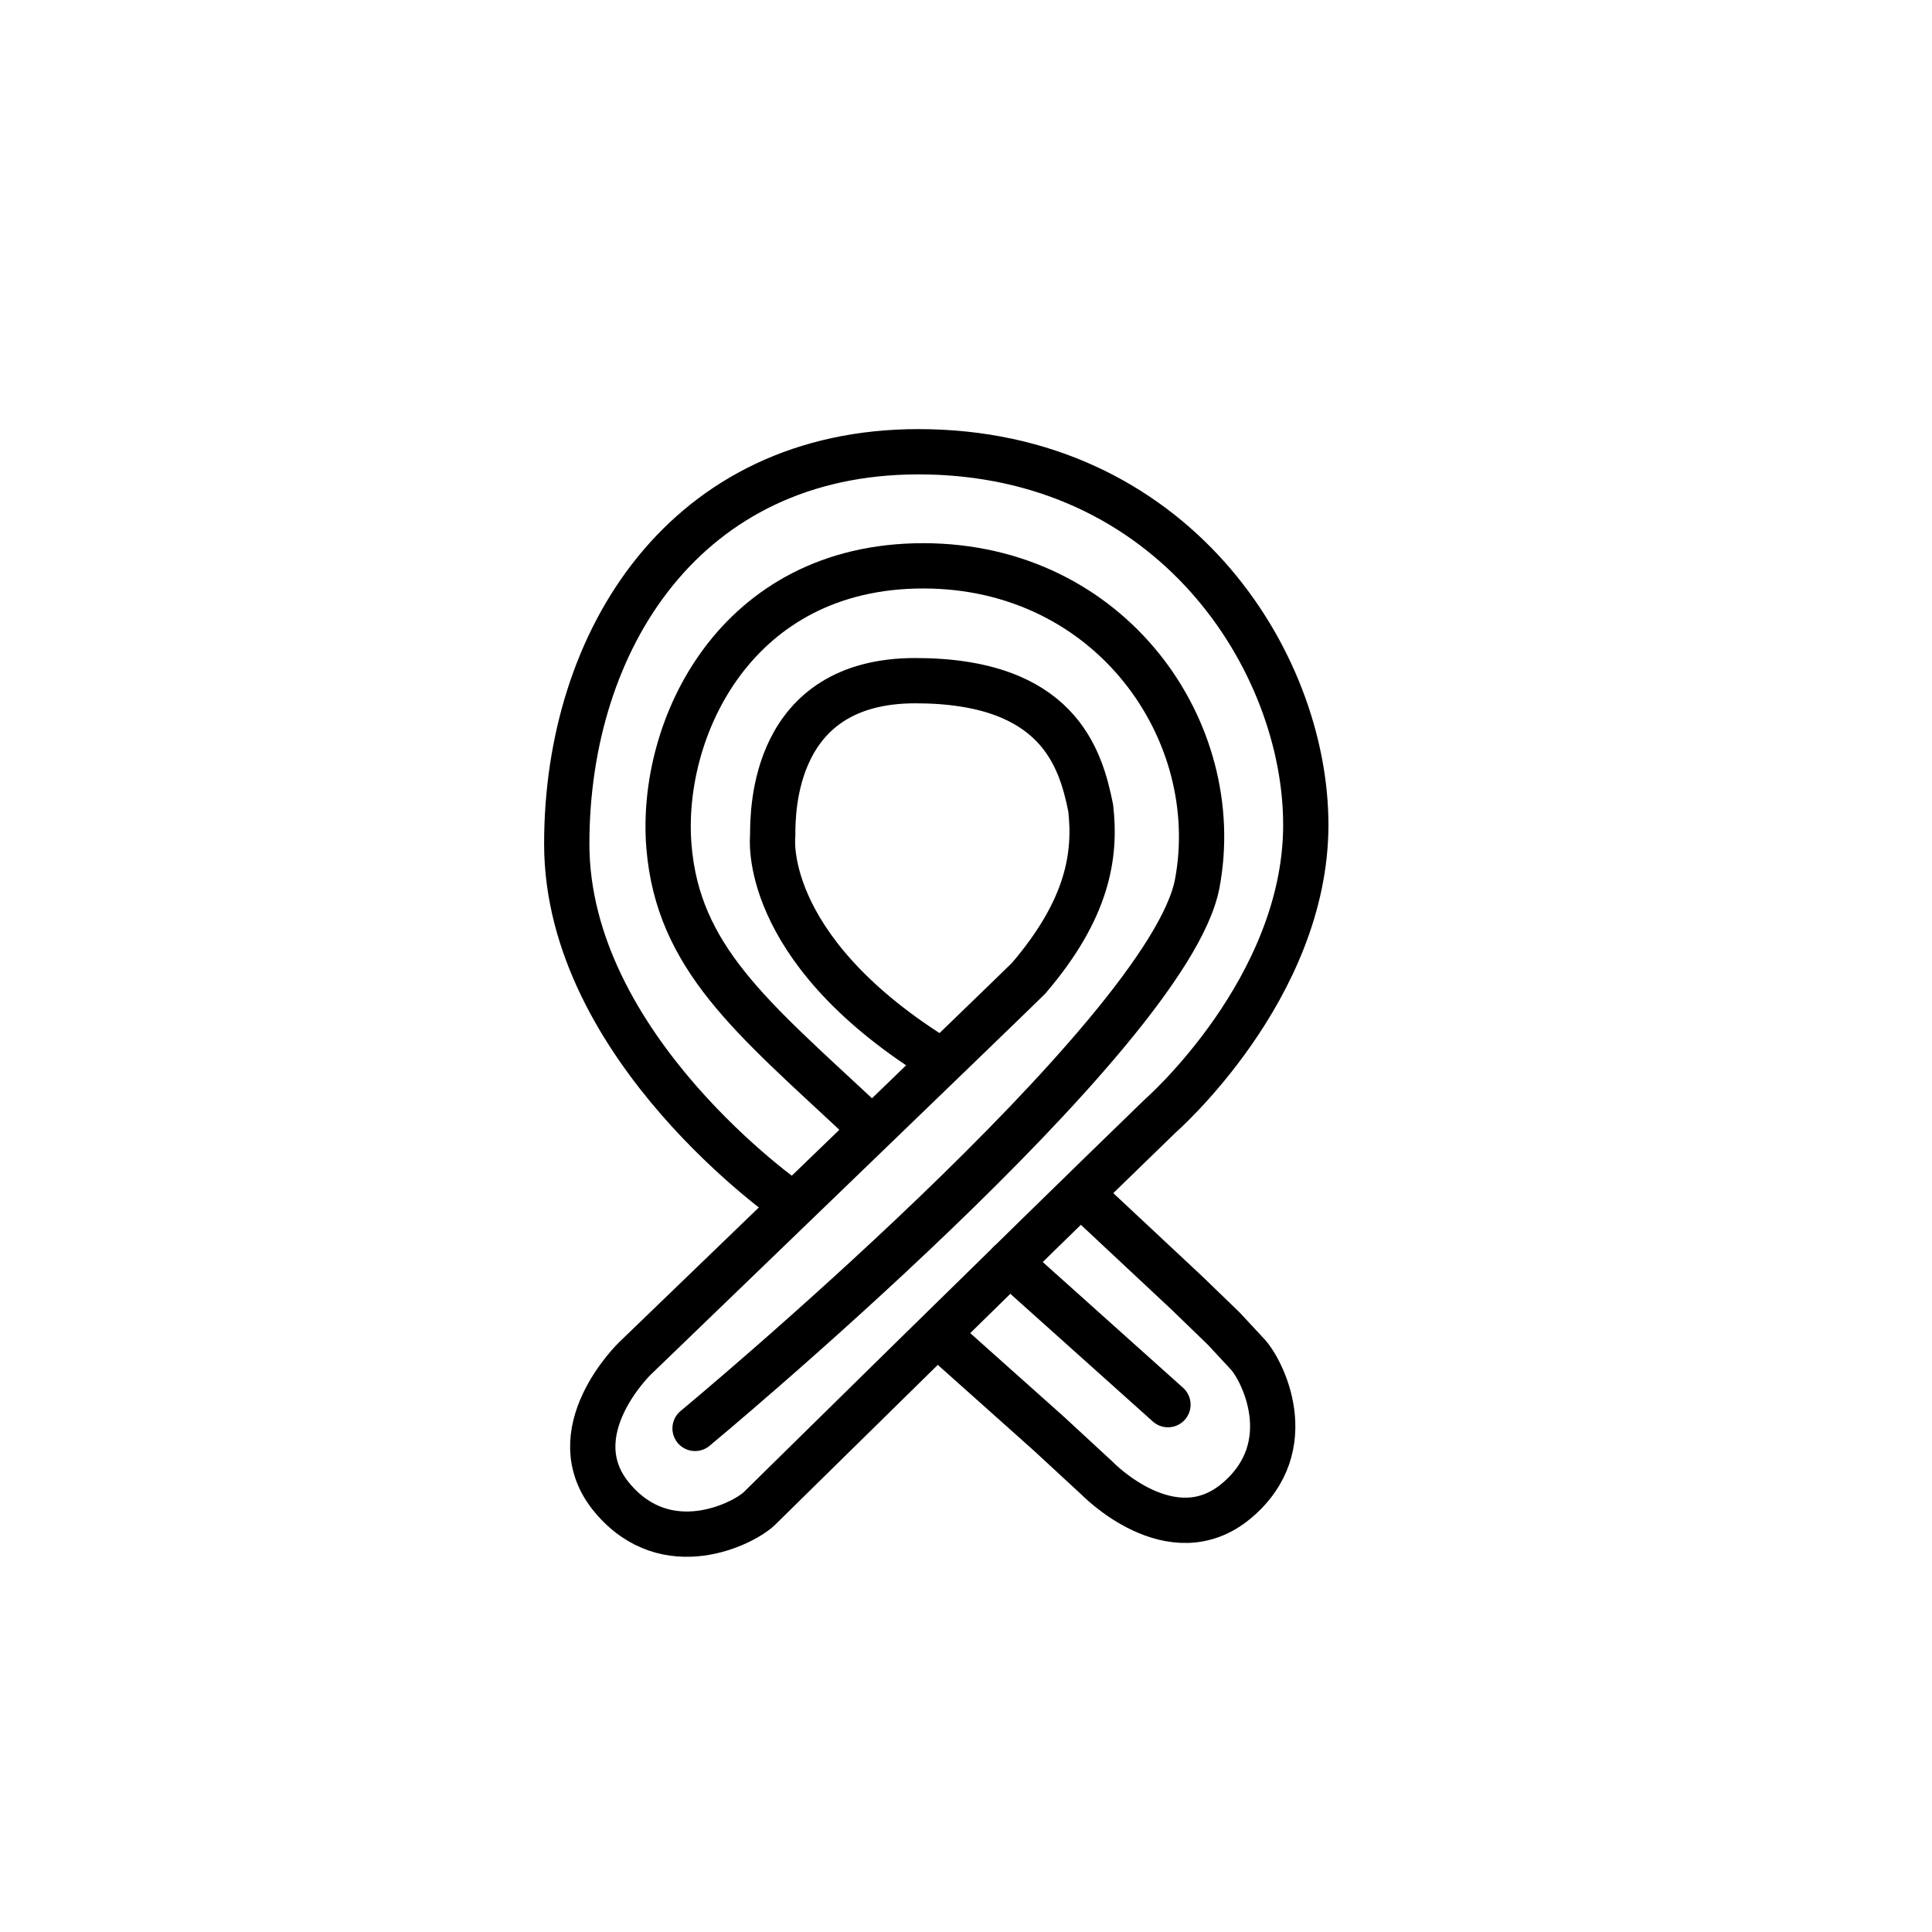
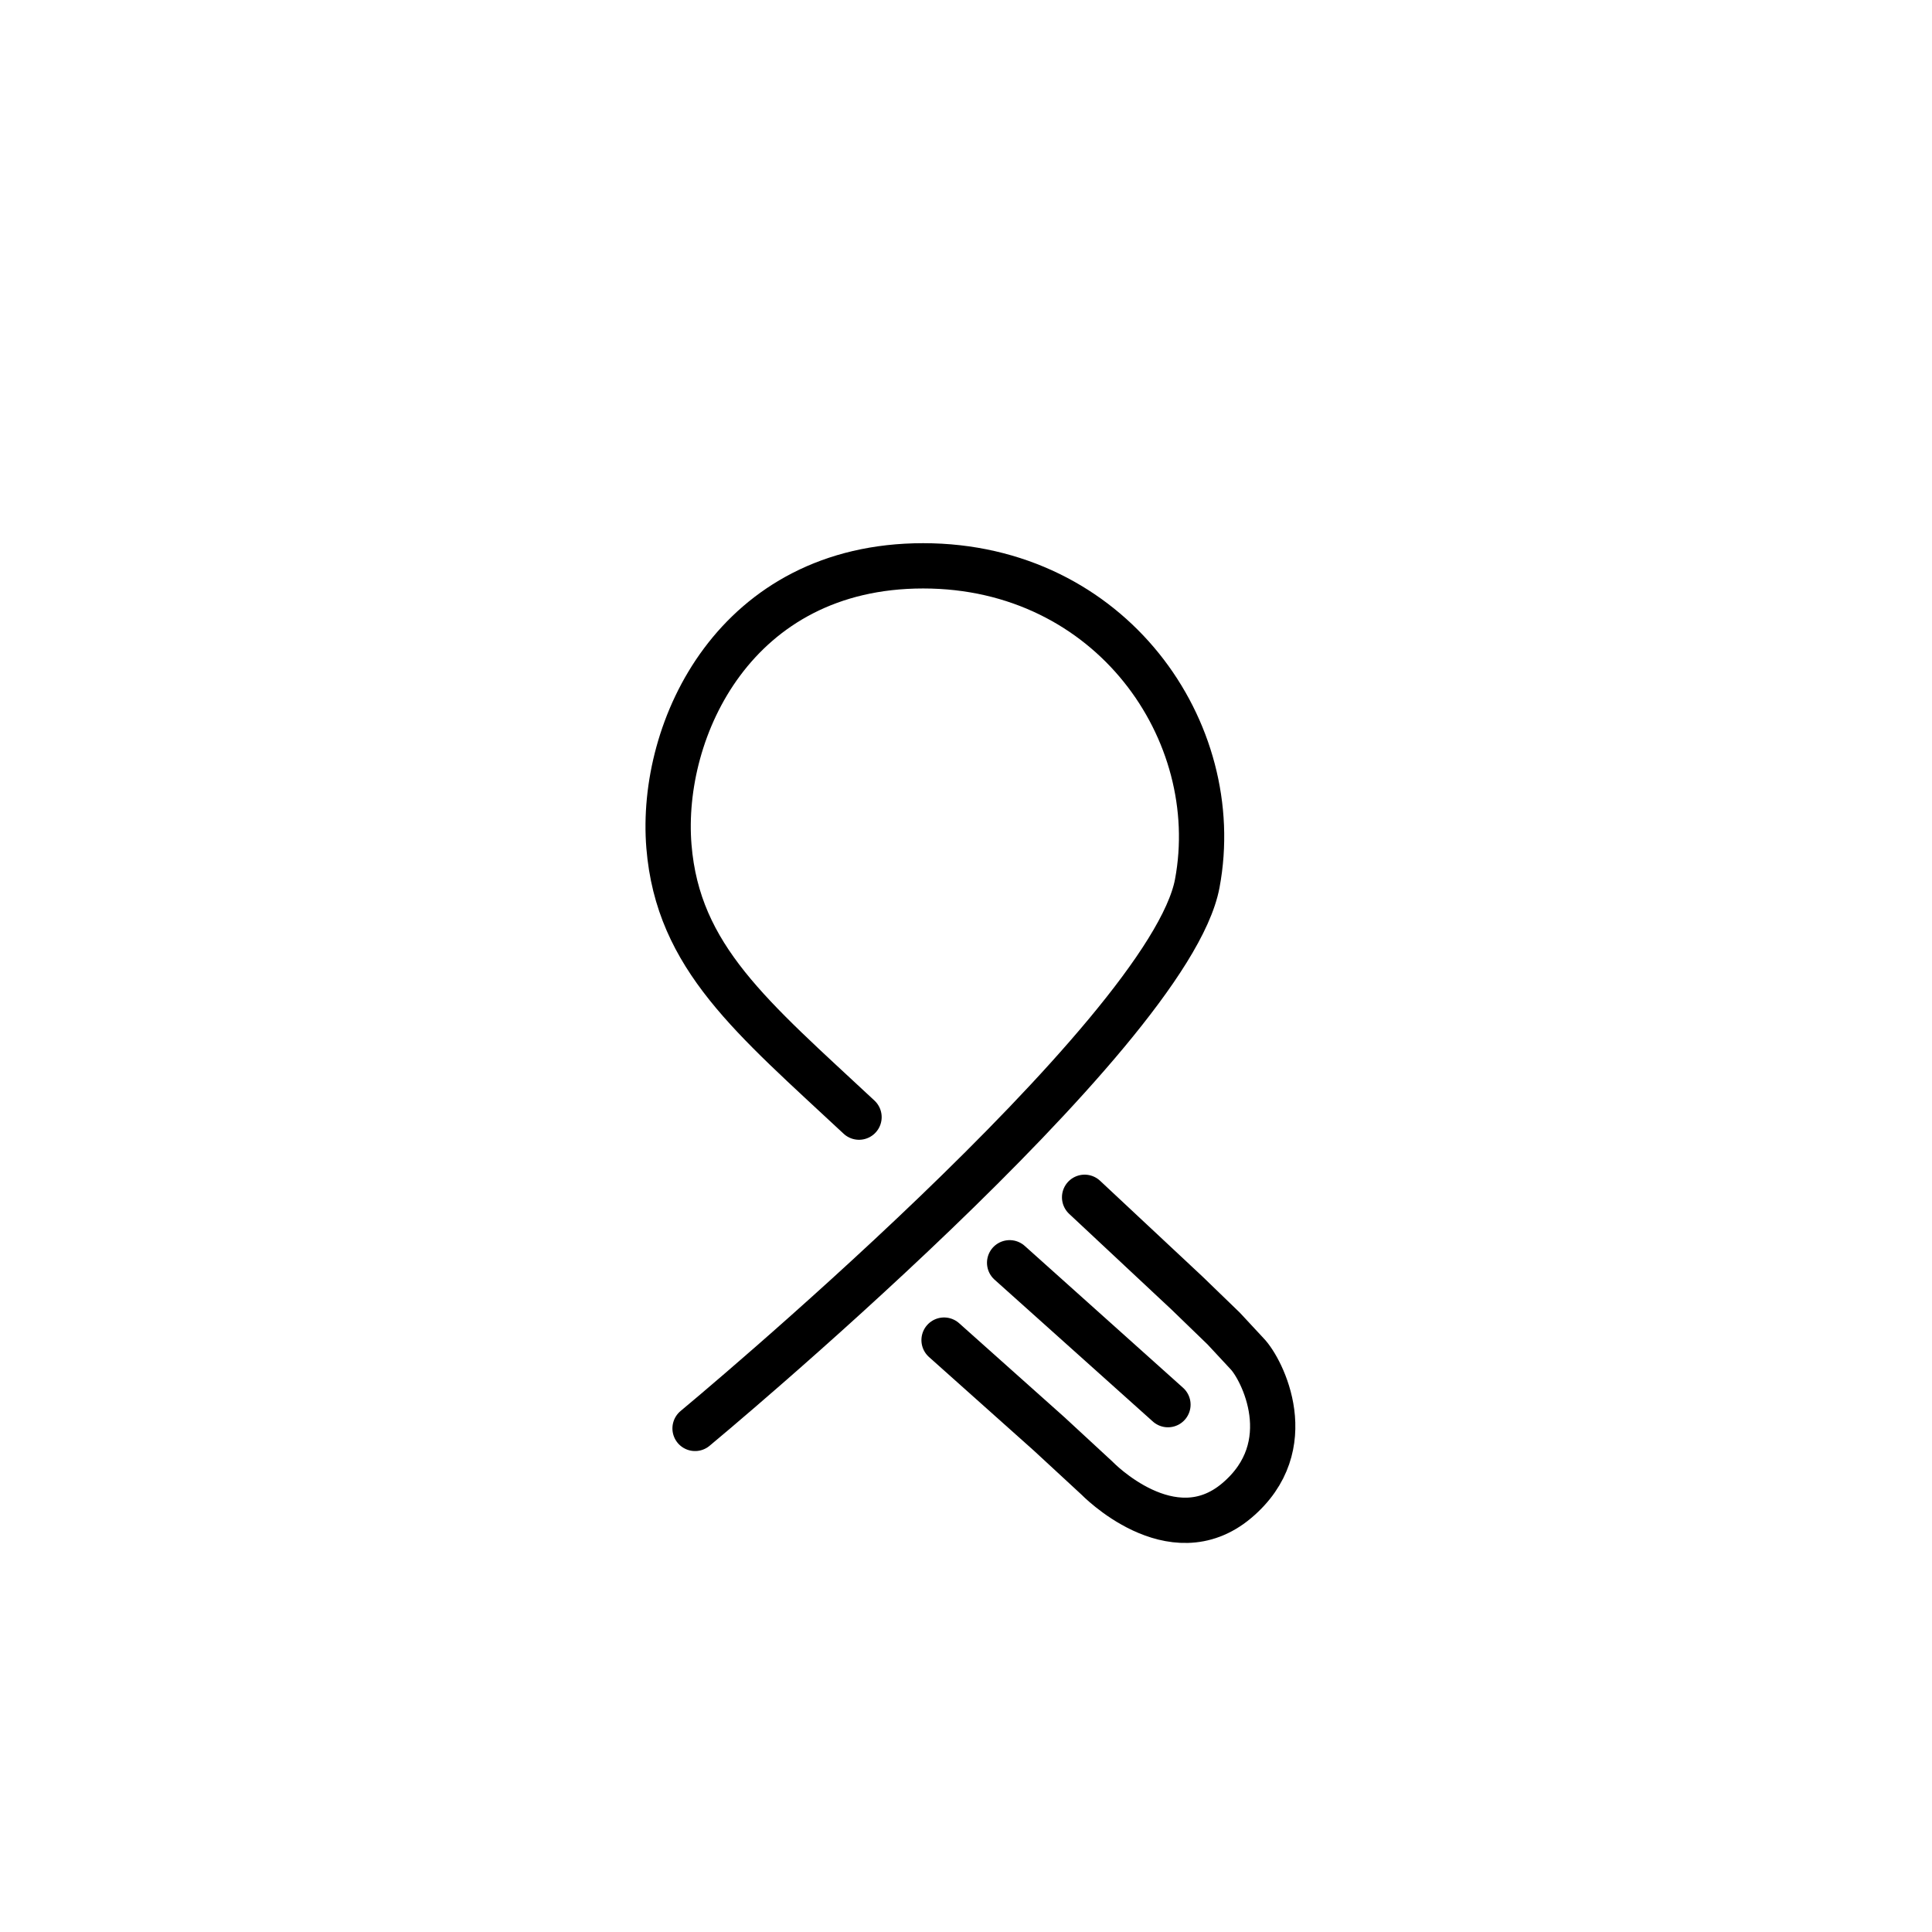
<svg xmlns="http://www.w3.org/2000/svg" width="800px" height="800px" version="1.1" viewBox="144 144 512 512">
  <g fill="none" stroke="#000000" stroke-linecap="round" stroke-linejoin="round" stroke-miterlimit="10" stroke-width="2.382">
    <path transform="matrix(5.038 0 0 5.038 148.09 148.09)" d="m48.848 69.681 5.527 4.934 2.516 2.325s3.92 4.069 7.344 1.191c3.424-2.878 1.334-6.937 0.546-7.741l-1.219-1.312-1.938-1.875-5.383-5.034" />
-     <path transform="matrix(5.038 0 0 5.038 148.09 148.09)" d="m48.292 54.743c-9.167-5.792-8.458-11.583-8.458-11.583 0-1.333 0-8.167 7.5-8.167s8.698 4.052 9.229 6.708c0.281 2.5-0.156 5.312-3.271 8.95-0.915 0.915-20.703 19.992-20.703 19.992s-4.069 3.92-1.191 7.344 6.937 1.334 7.741 0.546c0.658-0.645 13.642-13.438 21.079-20.642 0 0 7.658-6.69 7.658-15.315 0-8.625-7-19.625-20.375-19.625-12.25 0-18.5 9.875-18.5 20.625 0 10.75 11.75 18.875 11.75 18.875" />
    <path transform="matrix(5.038 0 0 5.038 148.09 148.09)" d="m35.75 74.326s24.917-20.667 26.417-28.667c1.5-8-4.542-16.707-14.417-16.707s-13.875 8.566-13.375 14.75c0.473 5.856 4.375 9 10 14.25" />
    <path transform="matrix(5.038 0 0 5.038 148.09 148.09)" d="m52.297 65.613 8.328 7.463" />
  </g>
</svg>